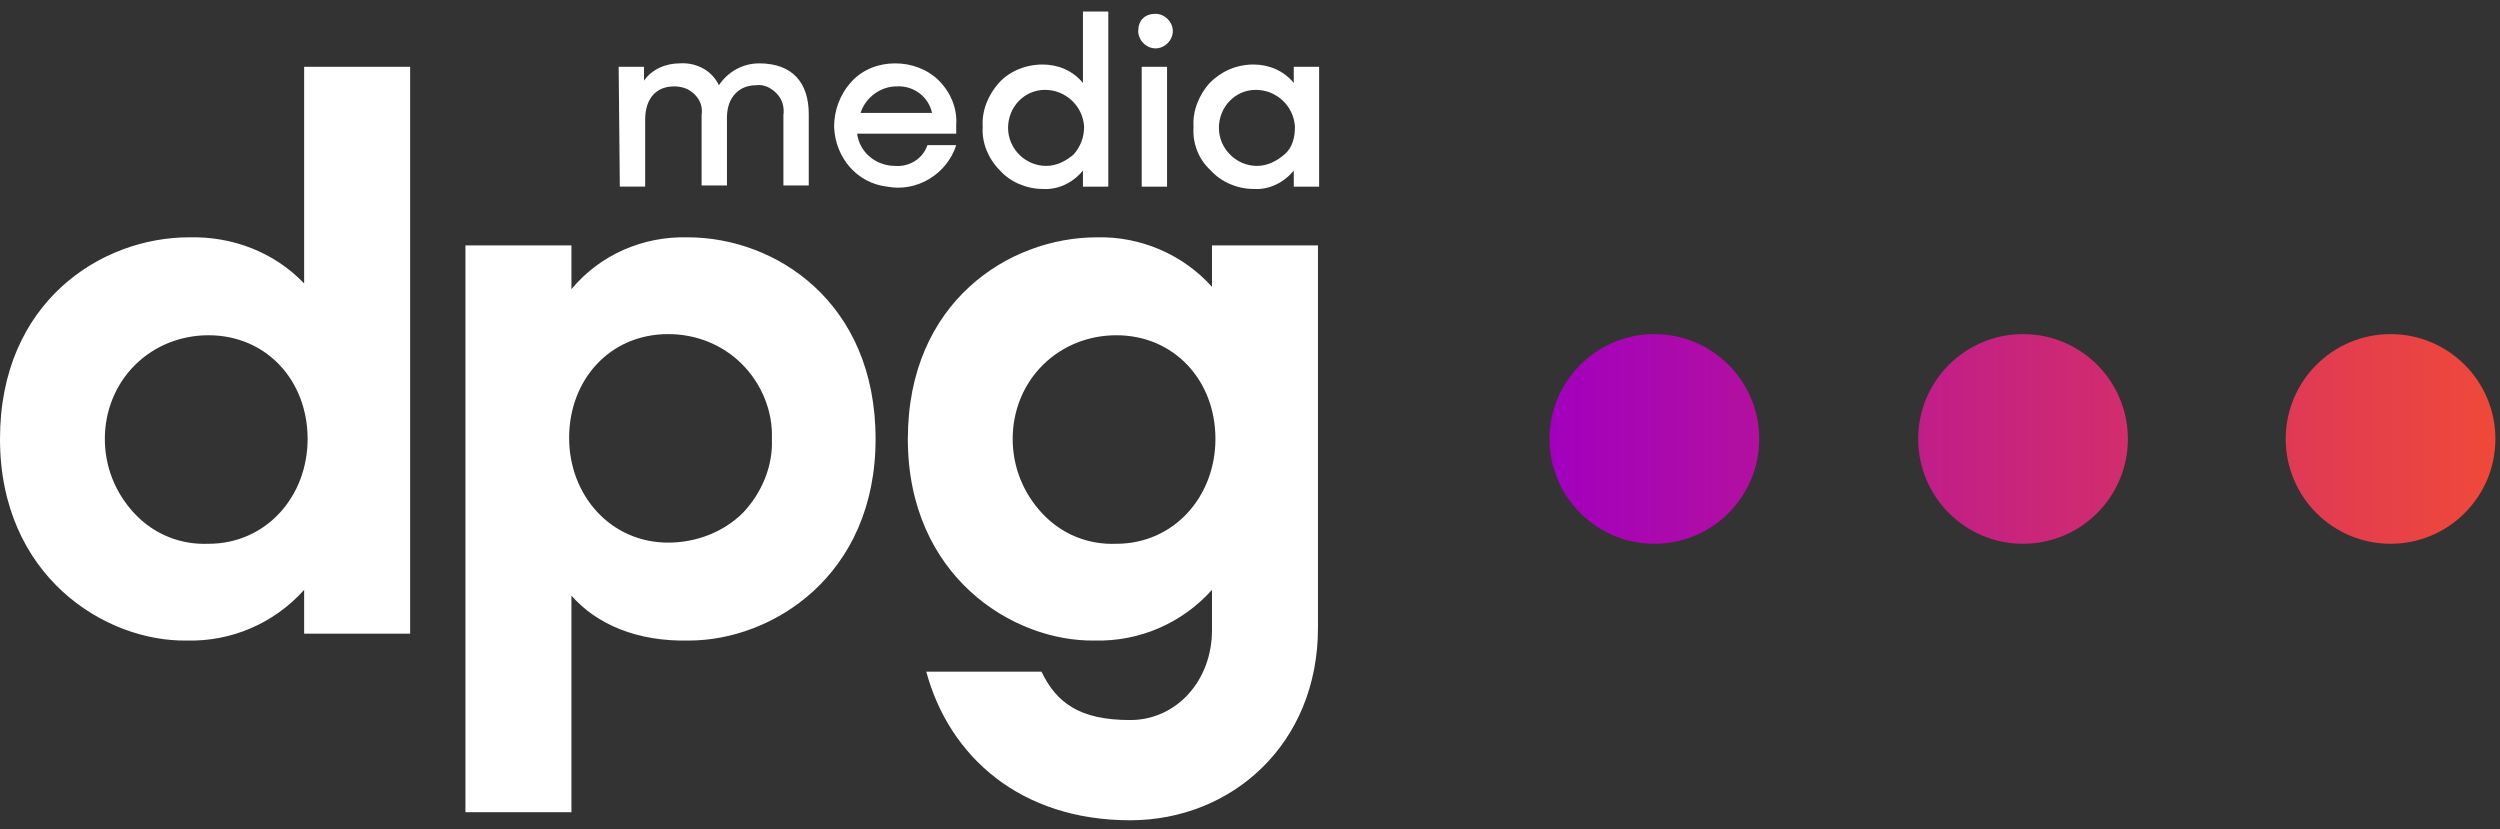
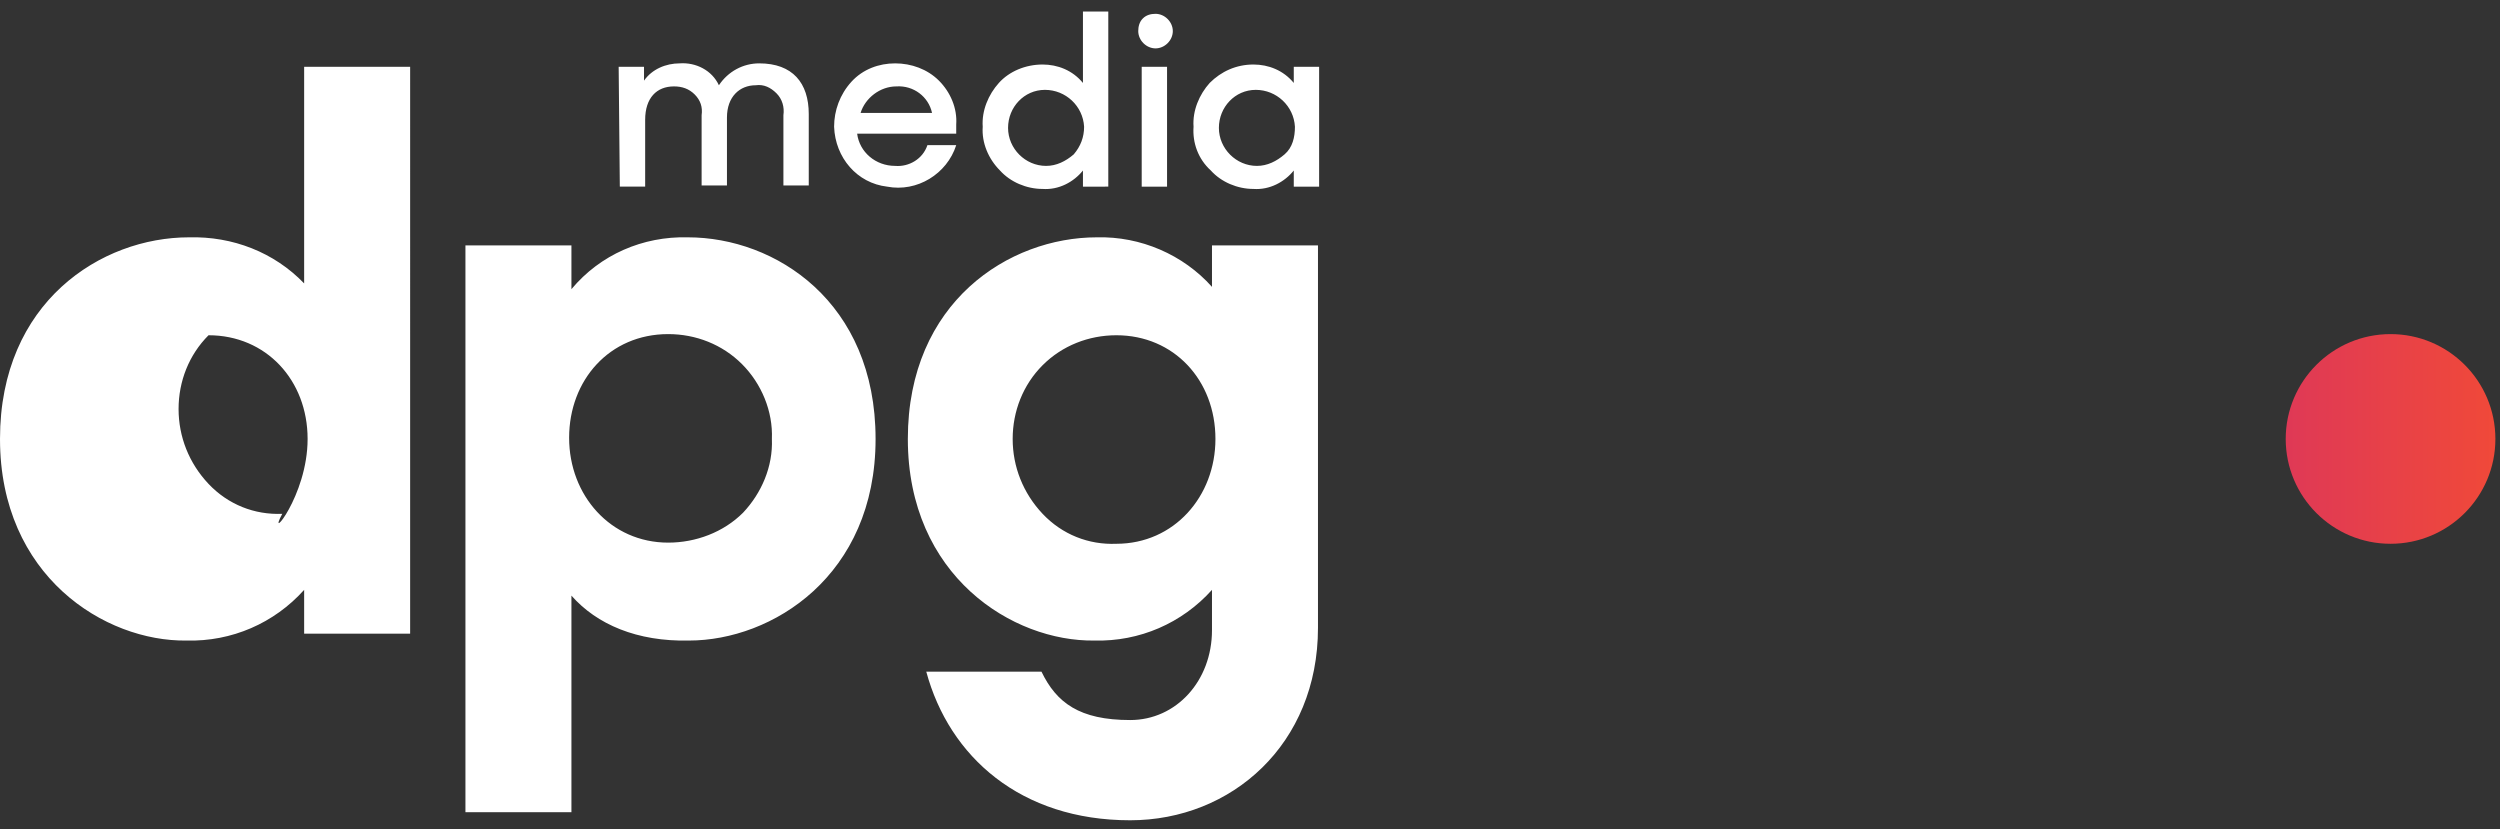
<svg xmlns="http://www.w3.org/2000/svg" version="1.1" id="Laag_1" x="0px" y="0px" viewBox="0 0 217 72" style="enable-background:new 0 0 217 72;" xml:space="preserve">
  <rect x="0" y="0" width="217" height="72" fill="#333333" stroke="none" />
  <style type="text/css"> .st0{fill:#FFFFFF;} .st1{fill:url(#SVGID_1_);} .st2{fill:url(#SVGID_00000001621549071344631530000016182492157792680850_);} .st3{fill:url(#SVGID_00000111876648374818877230000005105582089645717174_);} </style>
-   <path class="st0" d="M0,38.1c0-11.9,8.8-17.5,16.4-17.5c3.8-0.1,7.4,1.3,10,4V5.8h9.2V55h-9.2v-3.8c-2.6,2.9-6.3,4.5-10.2,4.4 C9.1,55.7,0,50,0,38.1z M26.7,38.1c0-5.1-3.6-9-8.6-9c-2.4,0-4.7,0.9-6.4,2.6c-1.7,1.7-2.6,4-2.6,6.4c0,2.4,0.9,4.7,2.6,6.5 s4,2.7,6.4,2.6C23.1,47.2,26.7,43.1,26.7,38.1z M49.6,51.7v18.8h-9.2V21.3h9.2v3.8c2.5-3,6.2-4.6,10.1-4.5c7.6,0,16.3,5.6,16.3,17.5 c0,11.9-9,17.5-16.2,17.5C55.3,55.7,51.8,54.2,49.6,51.7z M67,38.1c0.1-2.4-0.9-4.8-2.6-6.5S60.4,29,58,29c-5.1,0-8.6,4-8.6,9 s3.6,9.1,8.6,9.1c2.4,0,4.8-0.9,6.5-2.6C66.1,42.8,67.1,40.5,67,38.1L67,38.1z M78.8,38.1c0-11.9,8.8-17.5,16.4-17.5 c3.8-0.1,7.5,1.5,10,4.3v-3.6h9.2v33.2c0,10.1-7.5,16.7-16.3,16.7c-9.5,0-15.7-5.5-17.7-12.9h10c1.3,2.7,3.3,4.2,7.7,4.2 c4,0,7.1-3.4,7.1-7.8v-3.5c-2.6,2.9-6.3,4.5-10.2,4.4C87.9,55.7,78.8,50,78.8,38.1L78.8,38.1z M105.5,38.1c0-5.1-3.6-9-8.6-9 c-2.4,0-4.7,0.9-6.4,2.6c-1.7,1.7-2.6,4-2.6,6.4c0,2.4,0.9,4.7,2.6,6.5s4,2.7,6.4,2.6C101.9,47.2,105.5,43.1,105.5,38.1L105.5,38.1z M53.7,5.8h2.2V7c0.7-1,1.9-1.5,3.1-1.5c1.4-0.1,2.8,0.6,3.4,1.9c0.8-1.2,2.1-1.9,3.5-1.9c2.9,0,4.3,1.7,4.3,4.4v6.2H68v-6.1 c0.1-0.7-0.1-1.4-0.6-1.9s-1.1-0.8-1.8-0.7c-1.4,0-2.5,1-2.5,2.8v5.9h-2.2V10c0.1-0.7-0.1-1.3-0.6-1.8s-1.1-0.7-1.8-0.7 c-1.5,0-2.5,1-2.5,2.9v5.8h-2.2L53.7,5.8z M72.4,11c0-1.4,0.5-2.8,1.5-3.9s2.4-1.6,3.8-1.6c1.4,0,2.8,0.5,3.8,1.5 c1,1,1.6,2.4,1.5,3.8v0.8h-8.6c0.2,1.6,1.6,2.8,3.3,2.8c1.2,0.1,2.4-0.6,2.8-1.8H83c-0.8,2.5-3.4,4.1-6,3.6 C74.4,15.9,72.5,13.7,72.4,11L72.4,11z M74.7,9.8h6.2c-0.3-1.4-1.6-2.4-3.1-2.3C76.4,7.5,75.1,8.5,74.7,9.8L74.7,9.8z M85.3,11 c-0.1-1.4,0.5-2.8,1.4-3.8s2.3-1.6,3.8-1.6c1.3,0,2.6,0.5,3.5,1.6V1h2.2v15.2H94v-1.4c-0.8,1-2.1,1.7-3.5,1.6 c-1.4,0-2.8-0.6-3.7-1.6C85.8,13.8,85.2,12.4,85.3,11L85.3,11z M94.1,11c-0.1-1.8-1.6-3.2-3.4-3.2c-1.8,0-3.2,1.5-3.2,3.3 c0,1.8,1.5,3.3,3.3,3.3c0.9,0,1.7-0.4,2.4-1C93.8,12.7,94.1,11.9,94.1,11L94.1,11z M100.3,1.2c0.8,0,1.5,0.7,1.5,1.5 s-0.7,1.5-1.5,1.5s-1.5-0.7-1.5-1.5c0-0.4,0.1-0.8,0.4-1.1S99.9,1.2,100.3,1.2L100.3,1.2z M99.1,5.8h2.2v10.4h-2.2L99.1,5.8z M103.6,11c-0.1-1.4,0.5-2.8,1.4-3.8c1-1,2.3-1.6,3.8-1.6c1.3,0,2.6,0.5,3.5,1.6V5.8h2.2v10.4h-2.2v-1.4c-0.8,1-2.1,1.7-3.5,1.6 c-1.4,0-2.8-0.6-3.7-1.6C104,13.8,103.5,12.4,103.6,11L103.6,11z M112.4,11c-0.1-1.8-1.6-3.2-3.4-3.2s-3.2,1.5-3.2,3.3 c0,1.8,1.5,3.3,3.3,3.3c0.9,0,1.7-0.4,2.4-1S112.4,11.9,112.4,11L112.4,11z" />
+   <path class="st0" d="M0,38.1c0-11.9,8.8-17.5,16.4-17.5c3.8-0.1,7.4,1.3,10,4V5.8h9.2V55h-9.2v-3.8c-2.6,2.9-6.3,4.5-10.2,4.4 C9.1,55.7,0,50,0,38.1z M26.7,38.1c0-5.1-3.6-9-8.6-9c-1.7,1.7-2.6,4-2.6,6.4c0,2.4,0.9,4.7,2.6,6.5 s4,2.7,6.4,2.6C23.1,47.2,26.7,43.1,26.7,38.1z M49.6,51.7v18.8h-9.2V21.3h9.2v3.8c2.5-3,6.2-4.6,10.1-4.5c7.6,0,16.3,5.6,16.3,17.5 c0,11.9-9,17.5-16.2,17.5C55.3,55.7,51.8,54.2,49.6,51.7z M67,38.1c0.1-2.4-0.9-4.8-2.6-6.5S60.4,29,58,29c-5.1,0-8.6,4-8.6,9 s3.6,9.1,8.6,9.1c2.4,0,4.8-0.9,6.5-2.6C66.1,42.8,67.1,40.5,67,38.1L67,38.1z M78.8,38.1c0-11.9,8.8-17.5,16.4-17.5 c3.8-0.1,7.5,1.5,10,4.3v-3.6h9.2v33.2c0,10.1-7.5,16.7-16.3,16.7c-9.5,0-15.7-5.5-17.7-12.9h10c1.3,2.7,3.3,4.2,7.7,4.2 c4,0,7.1-3.4,7.1-7.8v-3.5c-2.6,2.9-6.3,4.5-10.2,4.4C87.9,55.7,78.8,50,78.8,38.1L78.8,38.1z M105.5,38.1c0-5.1-3.6-9-8.6-9 c-2.4,0-4.7,0.9-6.4,2.6c-1.7,1.7-2.6,4-2.6,6.4c0,2.4,0.9,4.7,2.6,6.5s4,2.7,6.4,2.6C101.9,47.2,105.5,43.1,105.5,38.1L105.5,38.1z M53.7,5.8h2.2V7c0.7-1,1.9-1.5,3.1-1.5c1.4-0.1,2.8,0.6,3.4,1.9c0.8-1.2,2.1-1.9,3.5-1.9c2.9,0,4.3,1.7,4.3,4.4v6.2H68v-6.1 c0.1-0.7-0.1-1.4-0.6-1.9s-1.1-0.8-1.8-0.7c-1.4,0-2.5,1-2.5,2.8v5.9h-2.2V10c0.1-0.7-0.1-1.3-0.6-1.8s-1.1-0.7-1.8-0.7 c-1.5,0-2.5,1-2.5,2.9v5.8h-2.2L53.7,5.8z M72.4,11c0-1.4,0.5-2.8,1.5-3.9s2.4-1.6,3.8-1.6c1.4,0,2.8,0.5,3.8,1.5 c1,1,1.6,2.4,1.5,3.8v0.8h-8.6c0.2,1.6,1.6,2.8,3.3,2.8c1.2,0.1,2.4-0.6,2.8-1.8H83c-0.8,2.5-3.4,4.1-6,3.6 C74.4,15.9,72.5,13.7,72.4,11L72.4,11z M74.7,9.8h6.2c-0.3-1.4-1.6-2.4-3.1-2.3C76.4,7.5,75.1,8.5,74.7,9.8L74.7,9.8z M85.3,11 c-0.1-1.4,0.5-2.8,1.4-3.8s2.3-1.6,3.8-1.6c1.3,0,2.6,0.5,3.5,1.6V1h2.2v15.2H94v-1.4c-0.8,1-2.1,1.7-3.5,1.6 c-1.4,0-2.8-0.6-3.7-1.6C85.8,13.8,85.2,12.4,85.3,11L85.3,11z M94.1,11c-0.1-1.8-1.6-3.2-3.4-3.2c-1.8,0-3.2,1.5-3.2,3.3 c0,1.8,1.5,3.3,3.3,3.3c0.9,0,1.7-0.4,2.4-1C93.8,12.7,94.1,11.9,94.1,11L94.1,11z M100.3,1.2c0.8,0,1.5,0.7,1.5,1.5 s-0.7,1.5-1.5,1.5s-1.5-0.7-1.5-1.5c0-0.4,0.1-0.8,0.4-1.1S99.9,1.2,100.3,1.2L100.3,1.2z M99.1,5.8h2.2v10.4h-2.2L99.1,5.8z M103.6,11c-0.1-1.4,0.5-2.8,1.4-3.8c1-1,2.3-1.6,3.8-1.6c1.3,0,2.6,0.5,3.5,1.6V5.8h2.2v10.4h-2.2v-1.4c-0.8,1-2.1,1.7-3.5,1.6 c-1.4,0-2.8-0.6-3.7-1.6C104,13.8,103.5,12.4,103.6,11L103.6,11z M112.4,11c-0.1-1.8-1.6-3.2-3.4-3.2s-3.2,1.5-3.2,3.3 c0,1.8,1.5,3.3,3.3,3.3c0.9,0,1.7-0.4,2.4-1S112.4,11.9,112.4,11L112.4,11z" />
  <linearGradient id="SVGID_1_" gradientUnits="userSpaceOnUse" x1="8.504" y1="133.028" x2="9.504" y2="133.028" gradientTransform="matrix(18.146 0 0 -18.146 -19.768 2452.042)">
    <stop offset="0" style="stop-color:#A200BE" />
    <stop offset="1" style="stop-color:#B310A0" />
  </linearGradient>
-   <circle class="st1" cx="143.6" cy="38.1" r="9.1" />
  <linearGradient id="SVGID_00000105419031904665924040000004272319343129660294_" gradientUnits="userSpaceOnUse" x1="8.504" y1="133.028" x2="9.504" y2="133.028" gradientTransform="matrix(18.146 0 0 -18.146 12.179 2452.042)">
    <stop offset="0" style="stop-color:#C01D8A" />
    <stop offset="1" style="stop-color:#D22D6C" />
  </linearGradient>
-   <circle style="fill:url(#SVGID_00000105419031904665924040000004272319343129660294_);" cx="175.6" cy="38.1" r="9.1" />
  <linearGradient id="SVGID_00000053547093358620238530000014874953273807789455_" gradientUnits="userSpaceOnUse" x1="8.504" y1="133.028" x2="9.504" y2="133.028" gradientTransform="matrix(18.146 0 0 -18.146 44.125 2452.042)">
    <stop offset="0" style="stop-color:#DF3956" />
    <stop offset="1" style="stop-color:#F04939" />
  </linearGradient>
  <circle style="fill:url(#SVGID_00000053547093358620238530000014874953273807789455_);" cx="207.5" cy="38.1" r="9.1" />
</svg>